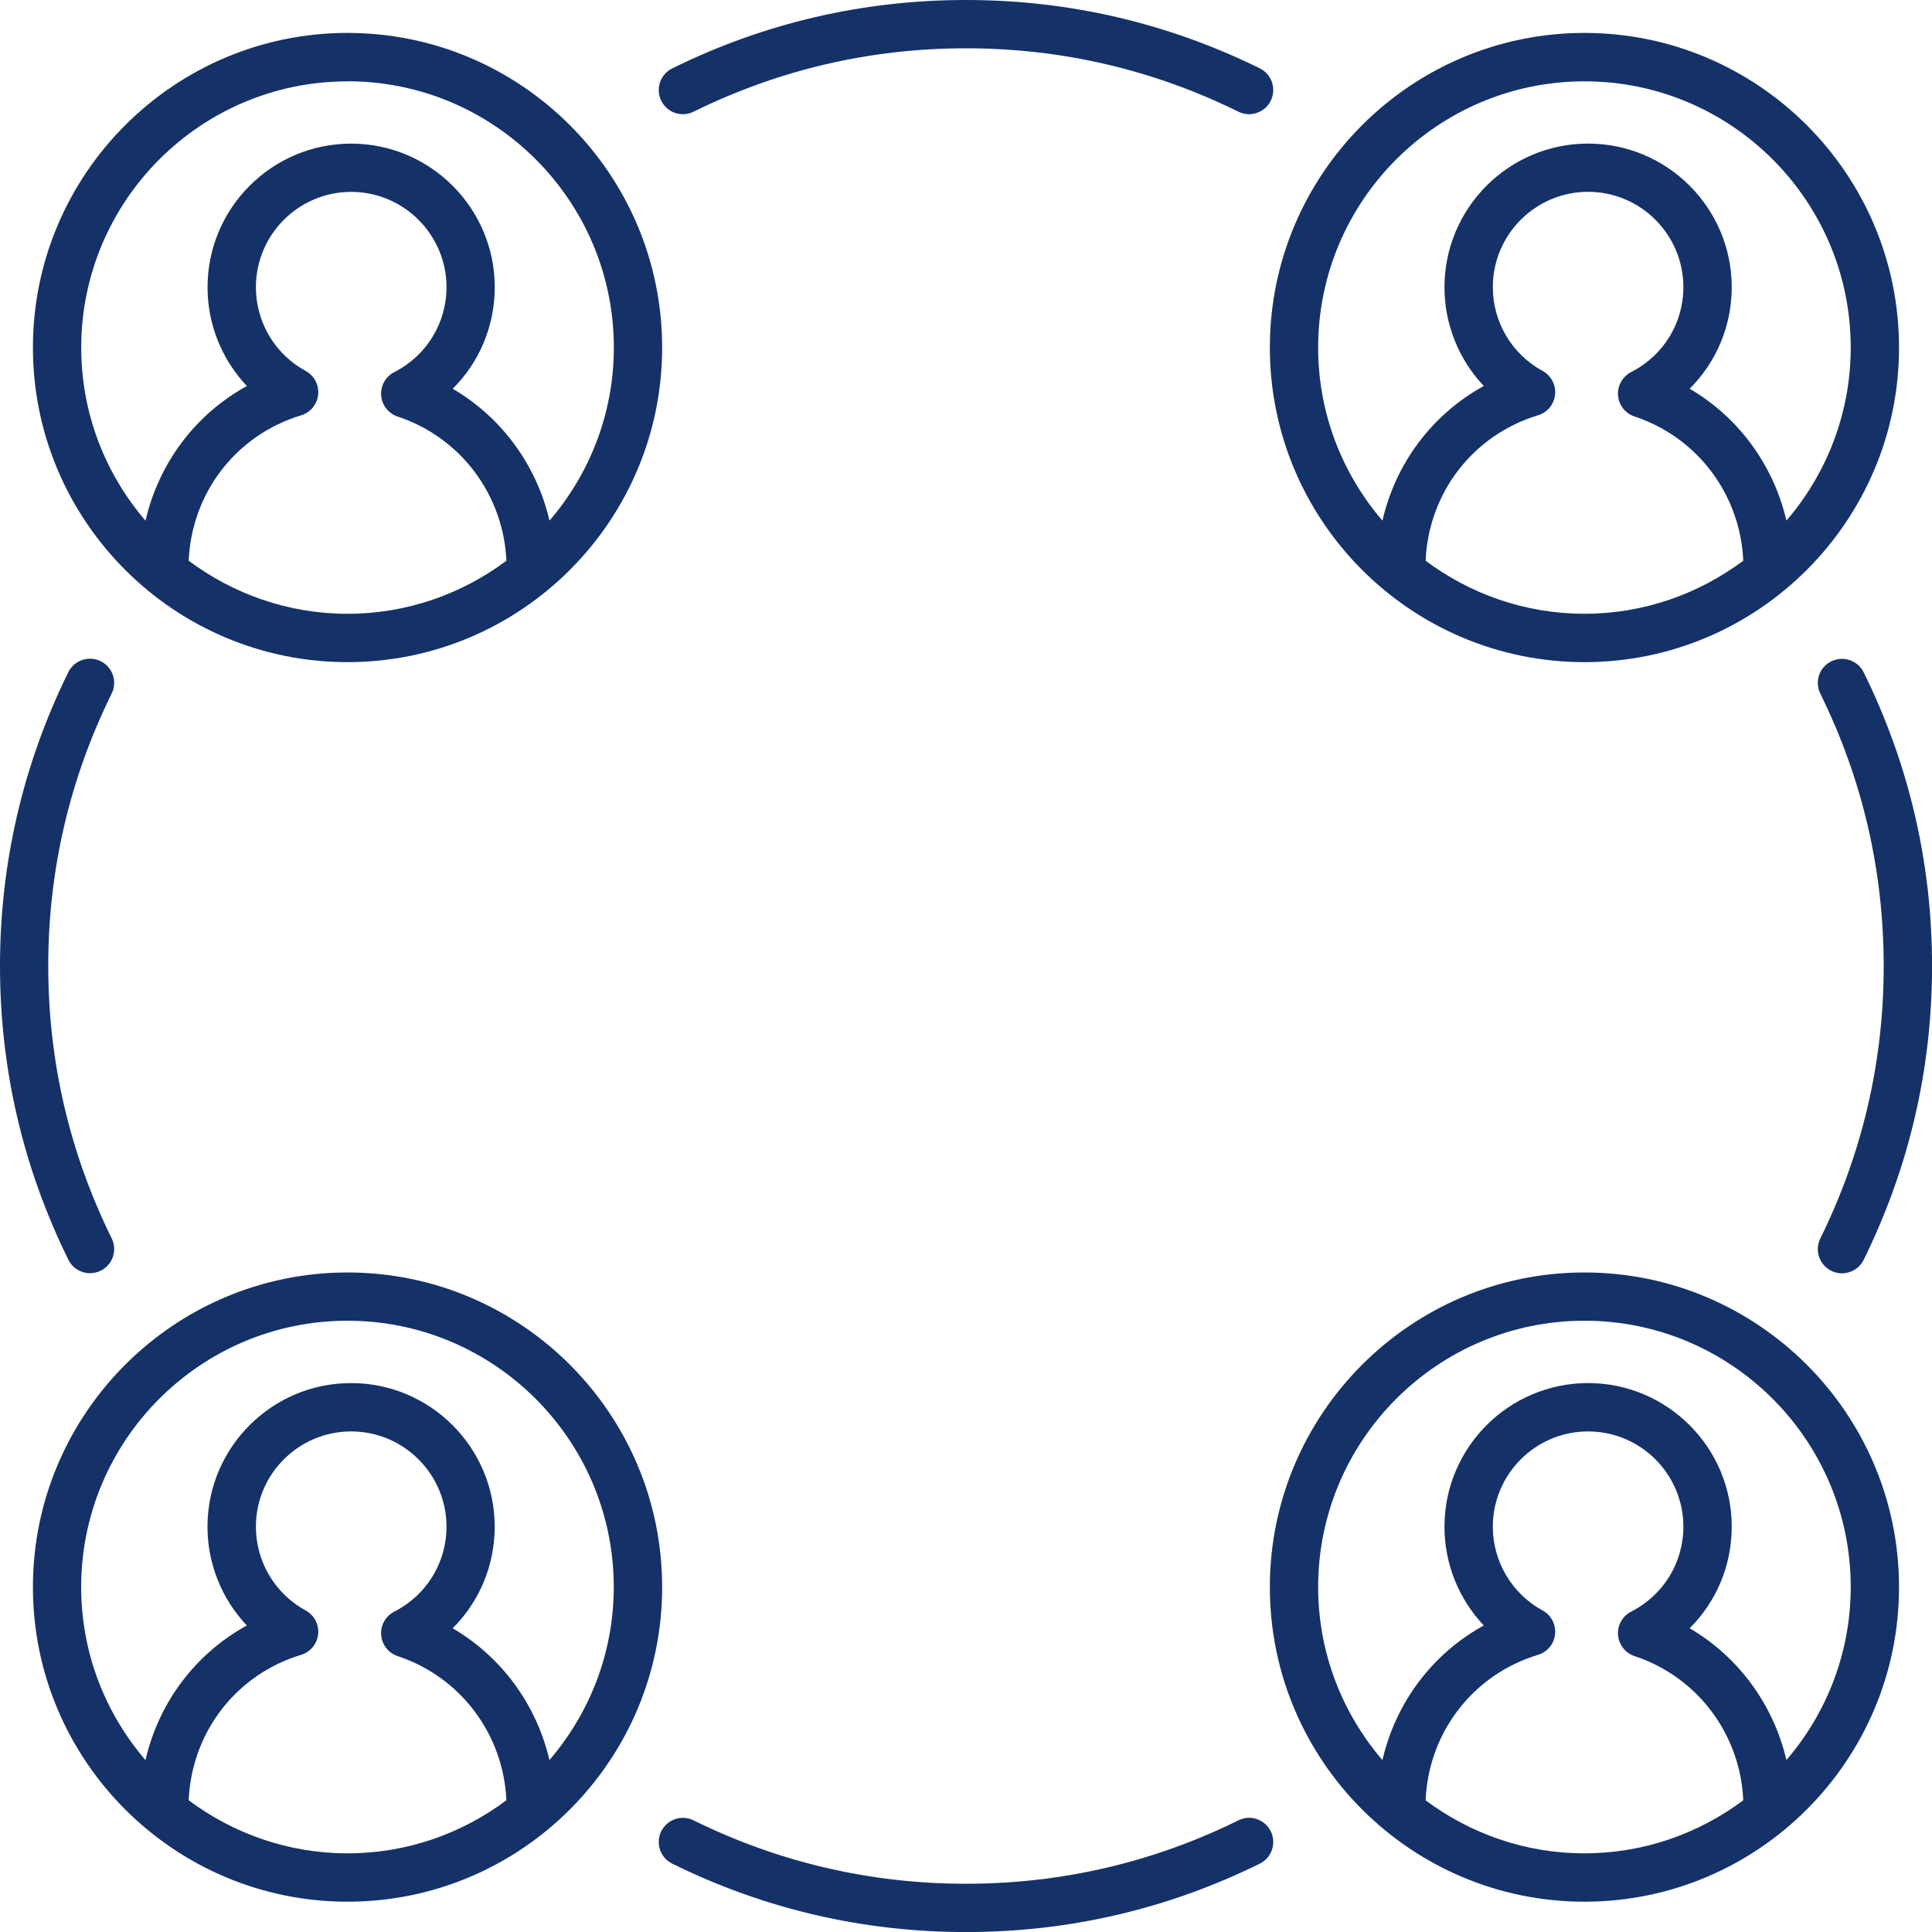
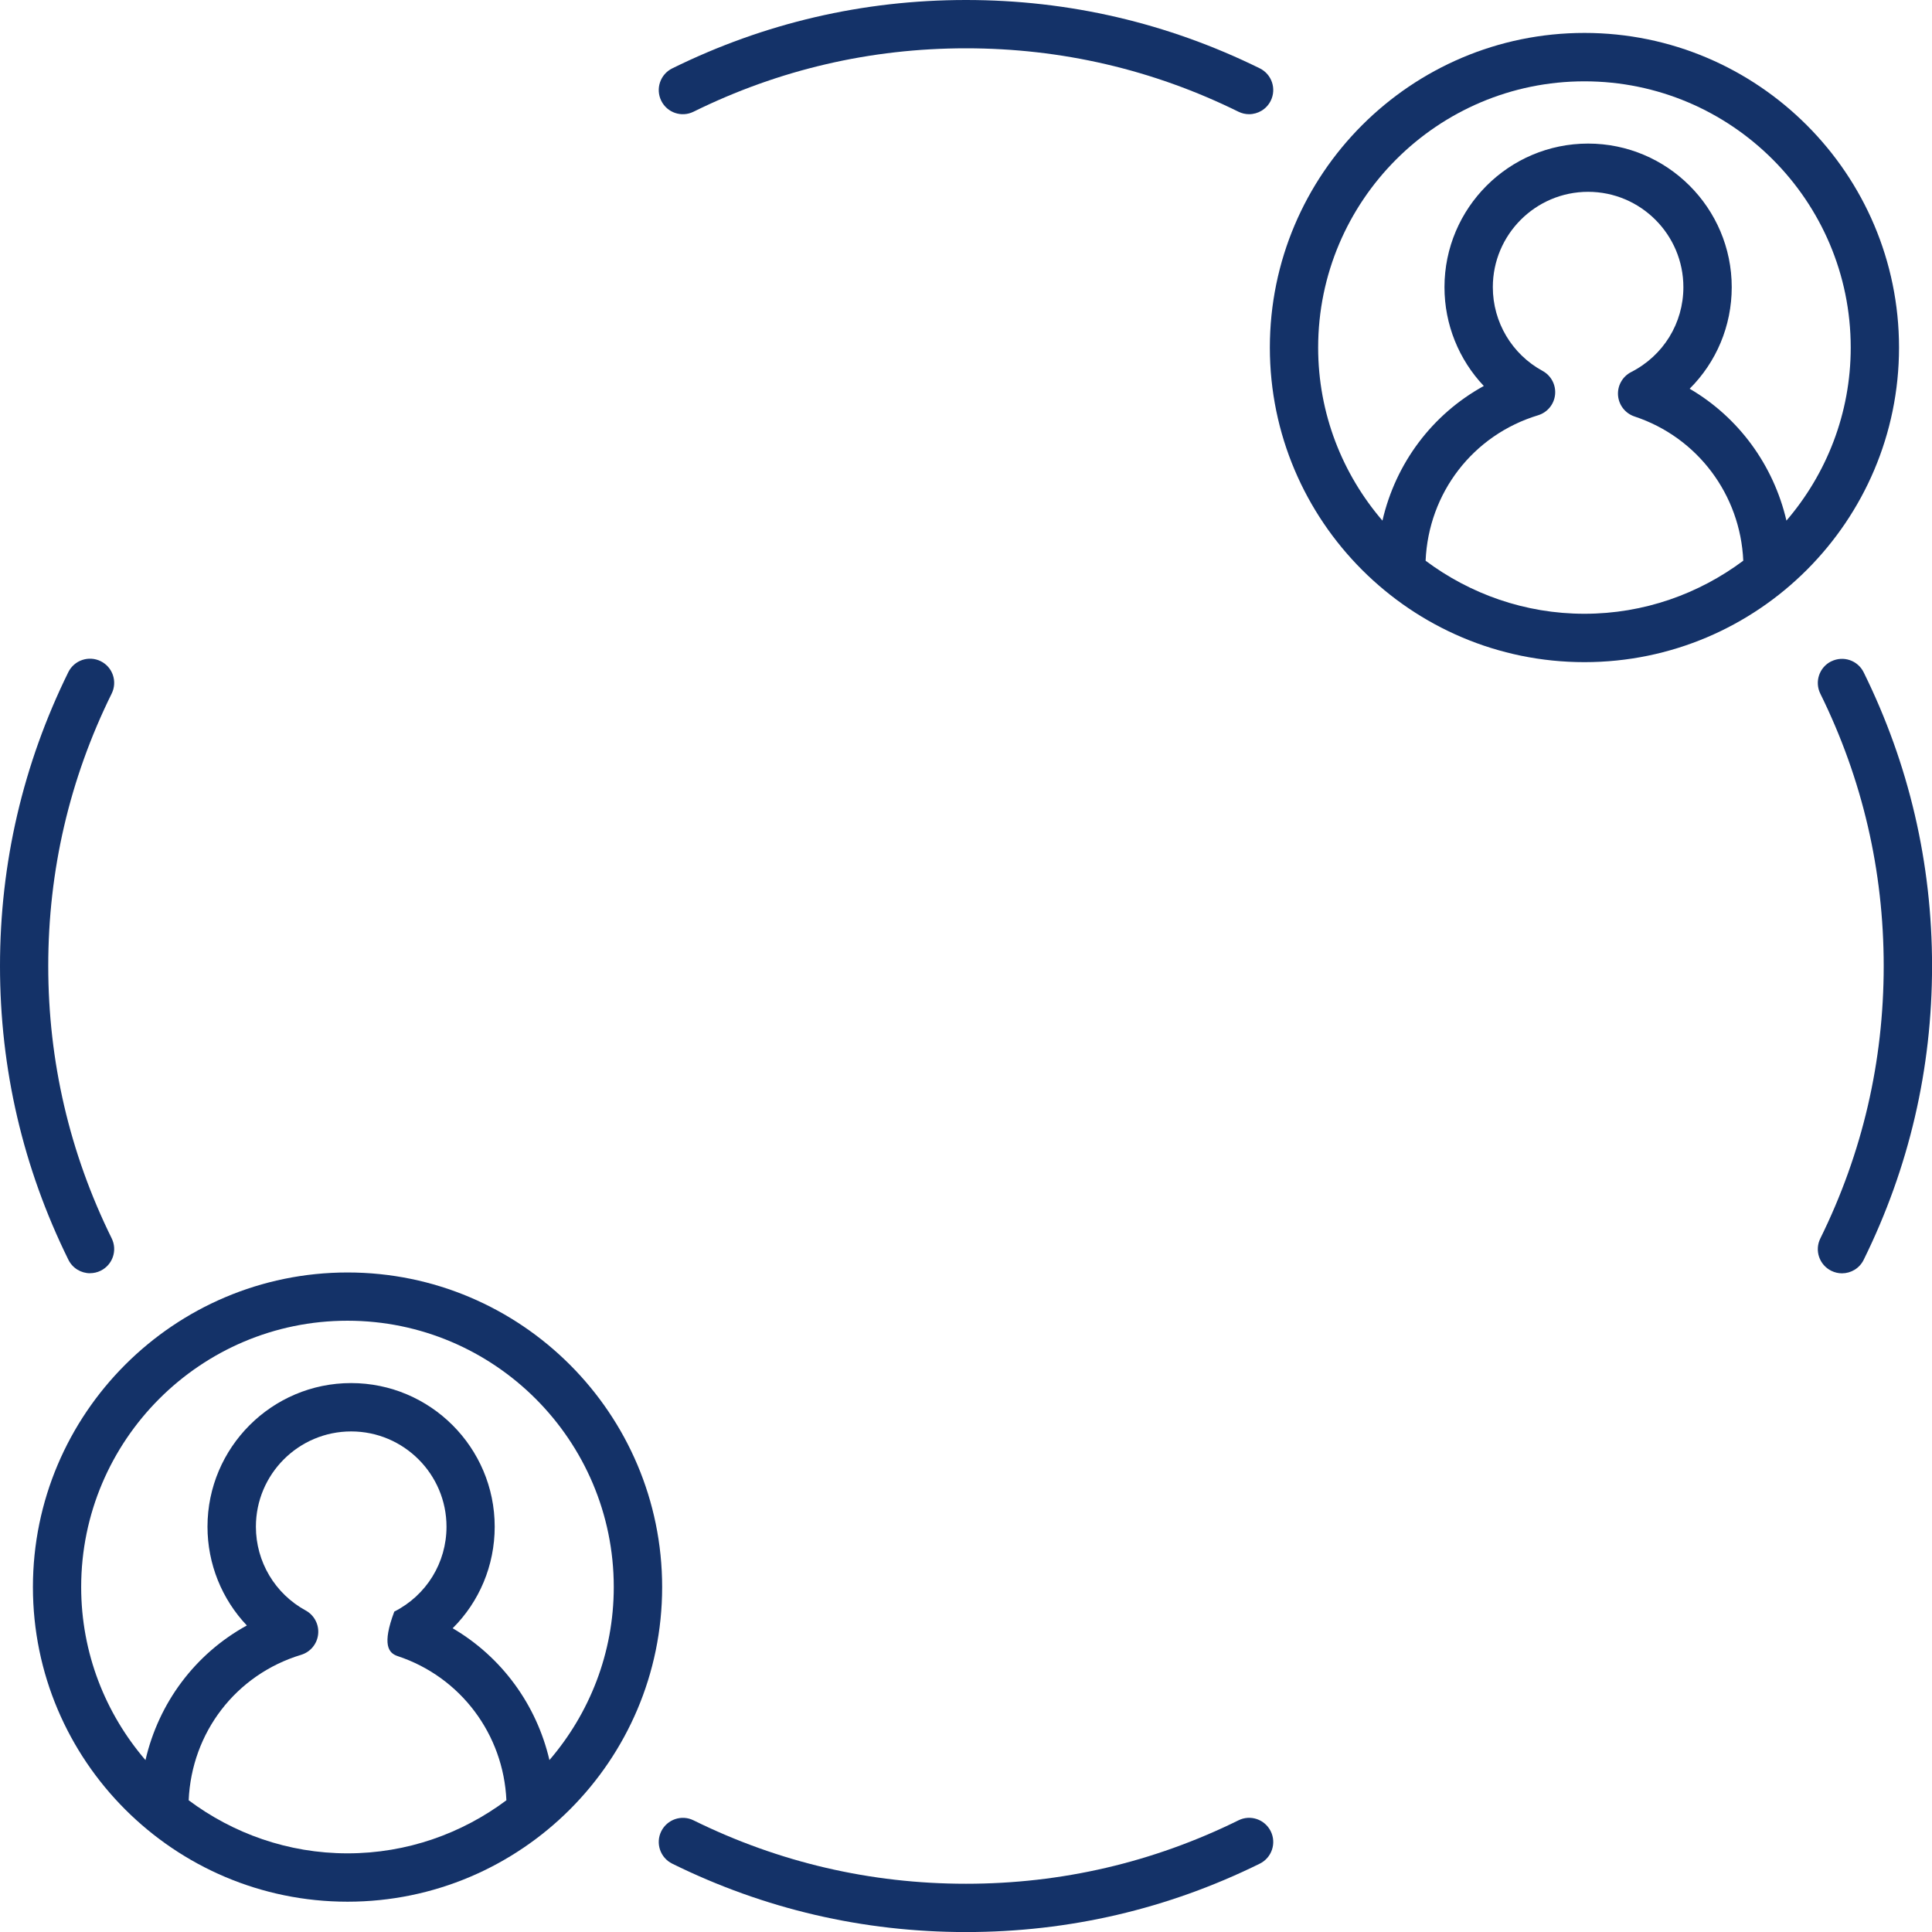
<svg xmlns="http://www.w3.org/2000/svg" width="73" height="73" viewBox="0 0 73 73" fill="none">
  <g clip-path="url(#clip0_463_487)">
    <path d="M59.868 1.244C53.313 1.244 47.981 6.577 47.981 13.132C47.981 19.687 53.313 25.019 59.868 25.019C66.423 25.019 71.754 19.687 71.754 13.132C71.754 6.577 66.423 1.244 59.868 1.244ZM53.866 21.187C53.976 18.631 55.648 16.439 58.115 15.691C58.468 15.584 58.721 15.277 58.758 14.91C58.795 14.545 58.61 14.192 58.288 14.016C57.127 13.385 56.406 12.171 56.406 10.85C56.406 8.865 58.02 7.248 60.006 7.248C61.991 7.248 63.606 8.865 63.606 10.85C63.606 12.21 62.85 13.438 61.633 14.058C61.305 14.226 61.109 14.573 61.137 14.941C61.166 15.308 61.412 15.621 61.761 15.737C64.146 16.527 65.76 18.698 65.869 21.186C64.192 22.438 62.118 23.191 59.867 23.191C57.616 23.191 55.541 22.438 53.864 21.186L53.866 21.187ZM67.5 19.671C67.013 17.58 65.7 15.773 63.843 14.688C64.848 13.688 65.433 12.319 65.433 10.852C65.433 7.86 62.998 5.425 60.006 5.425C57.013 5.425 54.579 7.86 54.579 10.852C54.579 12.262 55.124 13.59 56.065 14.584C54.112 15.657 52.734 17.505 52.235 19.672C50.724 17.912 49.806 15.63 49.806 13.133C49.806 7.585 54.319 3.073 59.868 3.073C65.418 3.073 69.929 7.585 69.929 13.133C69.929 15.63 69.009 17.913 67.498 19.674L67.5 19.671Z" fill="#143268" />
-     <path d="M13.132 25.019C19.685 25.019 25.019 19.687 25.019 13.132C25.019 6.577 19.685 1.244 13.132 1.244C6.578 1.244 1.244 6.578 1.244 13.132C1.244 19.685 6.577 25.019 13.132 25.019ZM7.129 21.189C7.24 18.633 8.909 16.441 11.378 15.693C11.731 15.586 11.984 15.279 12.021 14.912C12.059 14.547 11.873 14.194 11.551 14.017C10.39 13.386 9.669 12.173 9.669 10.852C9.669 8.867 11.283 7.25 13.269 7.25C15.254 7.25 16.871 8.867 16.871 10.852C16.871 12.212 16.115 13.44 14.898 14.06C14.57 14.228 14.374 14.575 14.402 14.942C14.429 15.309 14.677 15.623 15.024 15.739C17.409 16.529 19.024 18.699 19.134 21.187C17.457 22.44 15.383 23.192 13.132 23.192C10.881 23.192 8.808 22.44 7.129 21.187V21.189ZM13.132 3.071C18.68 3.071 23.194 7.584 23.194 13.132C23.194 15.629 22.274 17.912 20.763 19.672C20.276 17.582 18.963 15.775 17.106 14.689C18.111 13.689 18.694 12.321 18.694 10.854C18.694 7.862 16.259 5.427 13.267 5.427C10.275 5.427 7.842 7.862 7.842 10.854C7.842 12.264 8.387 13.591 9.328 14.586C7.375 15.659 5.997 17.507 5.498 19.674C3.987 17.913 3.069 15.632 3.069 13.135C3.069 7.587 7.582 3.074 13.13 3.074L13.132 3.071Z" fill="#143268" />
-     <path d="M59.868 48.08C53.313 48.08 47.981 53.413 47.981 59.968C47.981 66.523 53.313 71.855 59.868 71.855C66.423 71.855 71.754 66.523 71.754 59.968C71.754 53.413 66.422 48.08 59.868 48.08ZM53.866 68.023C53.976 65.466 55.648 63.275 58.115 62.527C58.468 62.42 58.721 62.113 58.758 61.746C58.795 61.381 58.61 61.028 58.288 60.852C57.127 60.219 56.406 59.007 56.406 57.686C56.406 55.701 58.02 54.086 60.006 54.086C61.991 54.086 63.606 55.701 63.606 57.686C63.606 59.046 62.85 60.276 61.633 60.894C61.305 61.062 61.109 61.409 61.137 61.776C61.166 62.144 61.412 62.459 61.761 62.575C64.146 63.364 65.76 65.535 65.869 68.023C64.192 69.276 62.118 70.028 59.867 70.028C57.616 70.028 55.541 69.276 53.864 68.023H53.866ZM67.5 66.507C67.013 64.416 65.7 62.611 63.843 61.523C64.848 60.524 65.433 59.155 65.433 57.686C65.433 54.694 62.998 52.259 60.006 52.259C57.013 52.259 54.579 54.694 54.579 57.686C54.579 59.096 55.124 60.426 56.065 61.418C54.112 62.491 52.734 64.339 52.235 66.505C50.724 64.744 49.806 62.463 49.806 59.966C49.806 54.418 54.319 49.903 59.868 49.903C65.418 49.903 69.929 54.416 69.929 59.966C69.929 62.463 69.009 64.744 67.498 66.505L67.5 66.507Z" fill="#143268" />
-     <path d="M13.132 48.08C6.578 48.08 1.244 53.413 1.244 59.968C1.244 66.523 6.577 71.855 13.132 71.855C19.687 71.855 25.019 66.523 25.019 59.968C25.019 53.413 19.687 48.08 13.132 48.08ZM7.129 68.023C7.24 65.466 8.909 63.275 11.378 62.527C11.731 62.42 11.984 62.113 12.021 61.746C12.059 61.381 11.873 61.028 11.551 60.852C10.39 60.219 9.669 59.007 9.669 57.686C9.669 55.701 11.283 54.086 13.269 54.086C15.254 54.086 16.871 55.701 16.871 57.686C16.871 59.046 16.115 60.276 14.898 60.894C14.57 61.062 14.374 61.409 14.402 61.776C14.429 62.144 14.677 62.459 15.024 62.575C17.409 63.364 19.024 65.535 19.134 68.023C17.457 69.276 15.383 70.028 13.132 70.028C10.881 70.028 8.808 69.276 7.129 68.023ZM20.761 66.507C20.275 64.416 18.961 62.611 17.104 61.523C18.109 60.524 18.692 59.155 18.692 57.686C18.692 54.694 16.258 52.259 13.265 52.259C10.273 52.259 7.84 54.694 7.84 57.686C7.84 59.096 8.386 60.426 9.327 61.418C7.373 62.491 5.996 64.339 5.497 66.505C3.985 64.744 3.067 62.463 3.067 59.966C3.067 54.418 7.58 49.903 13.128 49.903C18.676 49.903 23.191 54.416 23.191 59.966C23.191 62.463 22.271 64.744 20.759 66.505L20.761 66.507Z" fill="#143268" />
+     <path d="M13.132 48.08C6.578 48.08 1.244 53.413 1.244 59.968C1.244 66.523 6.577 71.855 13.132 71.855C19.687 71.855 25.019 66.523 25.019 59.968C25.019 53.413 19.687 48.08 13.132 48.08ZM7.129 68.023C7.24 65.466 8.909 63.275 11.378 62.527C11.731 62.42 11.984 62.113 12.021 61.746C12.059 61.381 11.873 61.028 11.551 60.852C10.39 60.219 9.669 59.007 9.669 57.686C9.669 55.701 11.283 54.086 13.269 54.086C15.254 54.086 16.871 55.701 16.871 57.686C16.871 59.046 16.115 60.276 14.898 60.894C14.429 62.144 14.677 62.459 15.024 62.575C17.409 63.364 19.024 65.535 19.134 68.023C17.457 69.276 15.383 70.028 13.132 70.028C10.881 70.028 8.808 69.276 7.129 68.023ZM20.761 66.507C20.275 64.416 18.961 62.611 17.104 61.523C18.109 60.524 18.692 59.155 18.692 57.686C18.692 54.694 16.258 52.259 13.265 52.259C10.273 52.259 7.84 54.694 7.84 57.686C7.84 59.096 8.386 60.426 9.327 61.418C7.373 62.491 5.996 64.339 5.497 66.505C3.985 64.744 3.067 62.463 3.067 59.966C3.067 54.418 7.58 49.903 13.128 49.903C18.676 49.903 23.191 54.416 23.191 59.966C23.191 62.463 22.271 64.744 20.759 66.505L20.761 66.507Z" fill="#143268" />
    <path d="M26.207 4.22C29.43 2.631 32.893 1.825 36.5 1.825C40.107 1.825 43.57 2.631 46.792 4.22C46.922 4.284 47.06 4.315 47.195 4.315C47.532 4.315 47.856 4.128 48.015 3.805C48.238 3.352 48.052 2.805 47.6 2.582C44.124 0.87 40.391 0 36.5 0C32.609 0 28.875 0.87 25.4 2.584C24.948 2.807 24.762 3.354 24.985 3.807C25.208 4.26 25.755 4.445 26.207 4.22Z" fill="#143268" />
    <path d="M3.402 48.107C3.538 48.107 3.677 48.077 3.805 48.013C4.258 47.79 4.443 47.243 4.22 46.79C2.631 43.568 1.823 40.105 1.823 36.498C1.823 32.891 2.629 29.428 4.22 26.206C4.443 25.753 4.258 25.206 3.805 24.983C3.352 24.76 2.805 24.946 2.582 25.396C0.87 28.875 0 32.611 0 36.5C0 40.389 0.87 44.124 2.584 47.599C2.743 47.922 3.067 48.109 3.404 48.109L3.402 48.107Z" fill="#143268" />
    <path d="M48.015 69.195C47.792 68.743 47.245 68.555 46.792 68.782C43.57 70.371 40.107 71.177 36.5 71.177C32.893 71.177 29.43 70.371 26.207 68.782C25.757 68.557 25.209 68.744 24.985 69.195C24.762 69.648 24.948 70.195 25.4 70.418C28.875 72.132 32.609 73.002 36.5 73.002C40.391 73.002 44.124 72.132 47.6 70.418C48.052 70.195 48.238 69.648 48.015 69.195Z" fill="#143268" />
    <path d="M69.195 24.987C68.742 25.21 68.557 25.757 68.78 26.21C70.37 29.432 71.175 32.895 71.175 36.502C71.175 40.11 70.37 43.572 68.78 46.795C68.557 47.247 68.742 47.794 69.195 48.017C69.325 48.081 69.462 48.112 69.598 48.112C69.935 48.112 70.259 47.926 70.418 47.602C72.132 44.127 73.002 40.393 73.002 36.502C73.002 32.612 72.132 28.878 70.418 25.403C70.195 24.95 69.648 24.766 69.195 24.989V24.987Z" fill="#143268" />
  </g>
  <defs>
    <clipPath id="clip0_463_487">
      <rect width="73" height="73" fill="white" />
    </clipPath>
  </defs>
</svg>